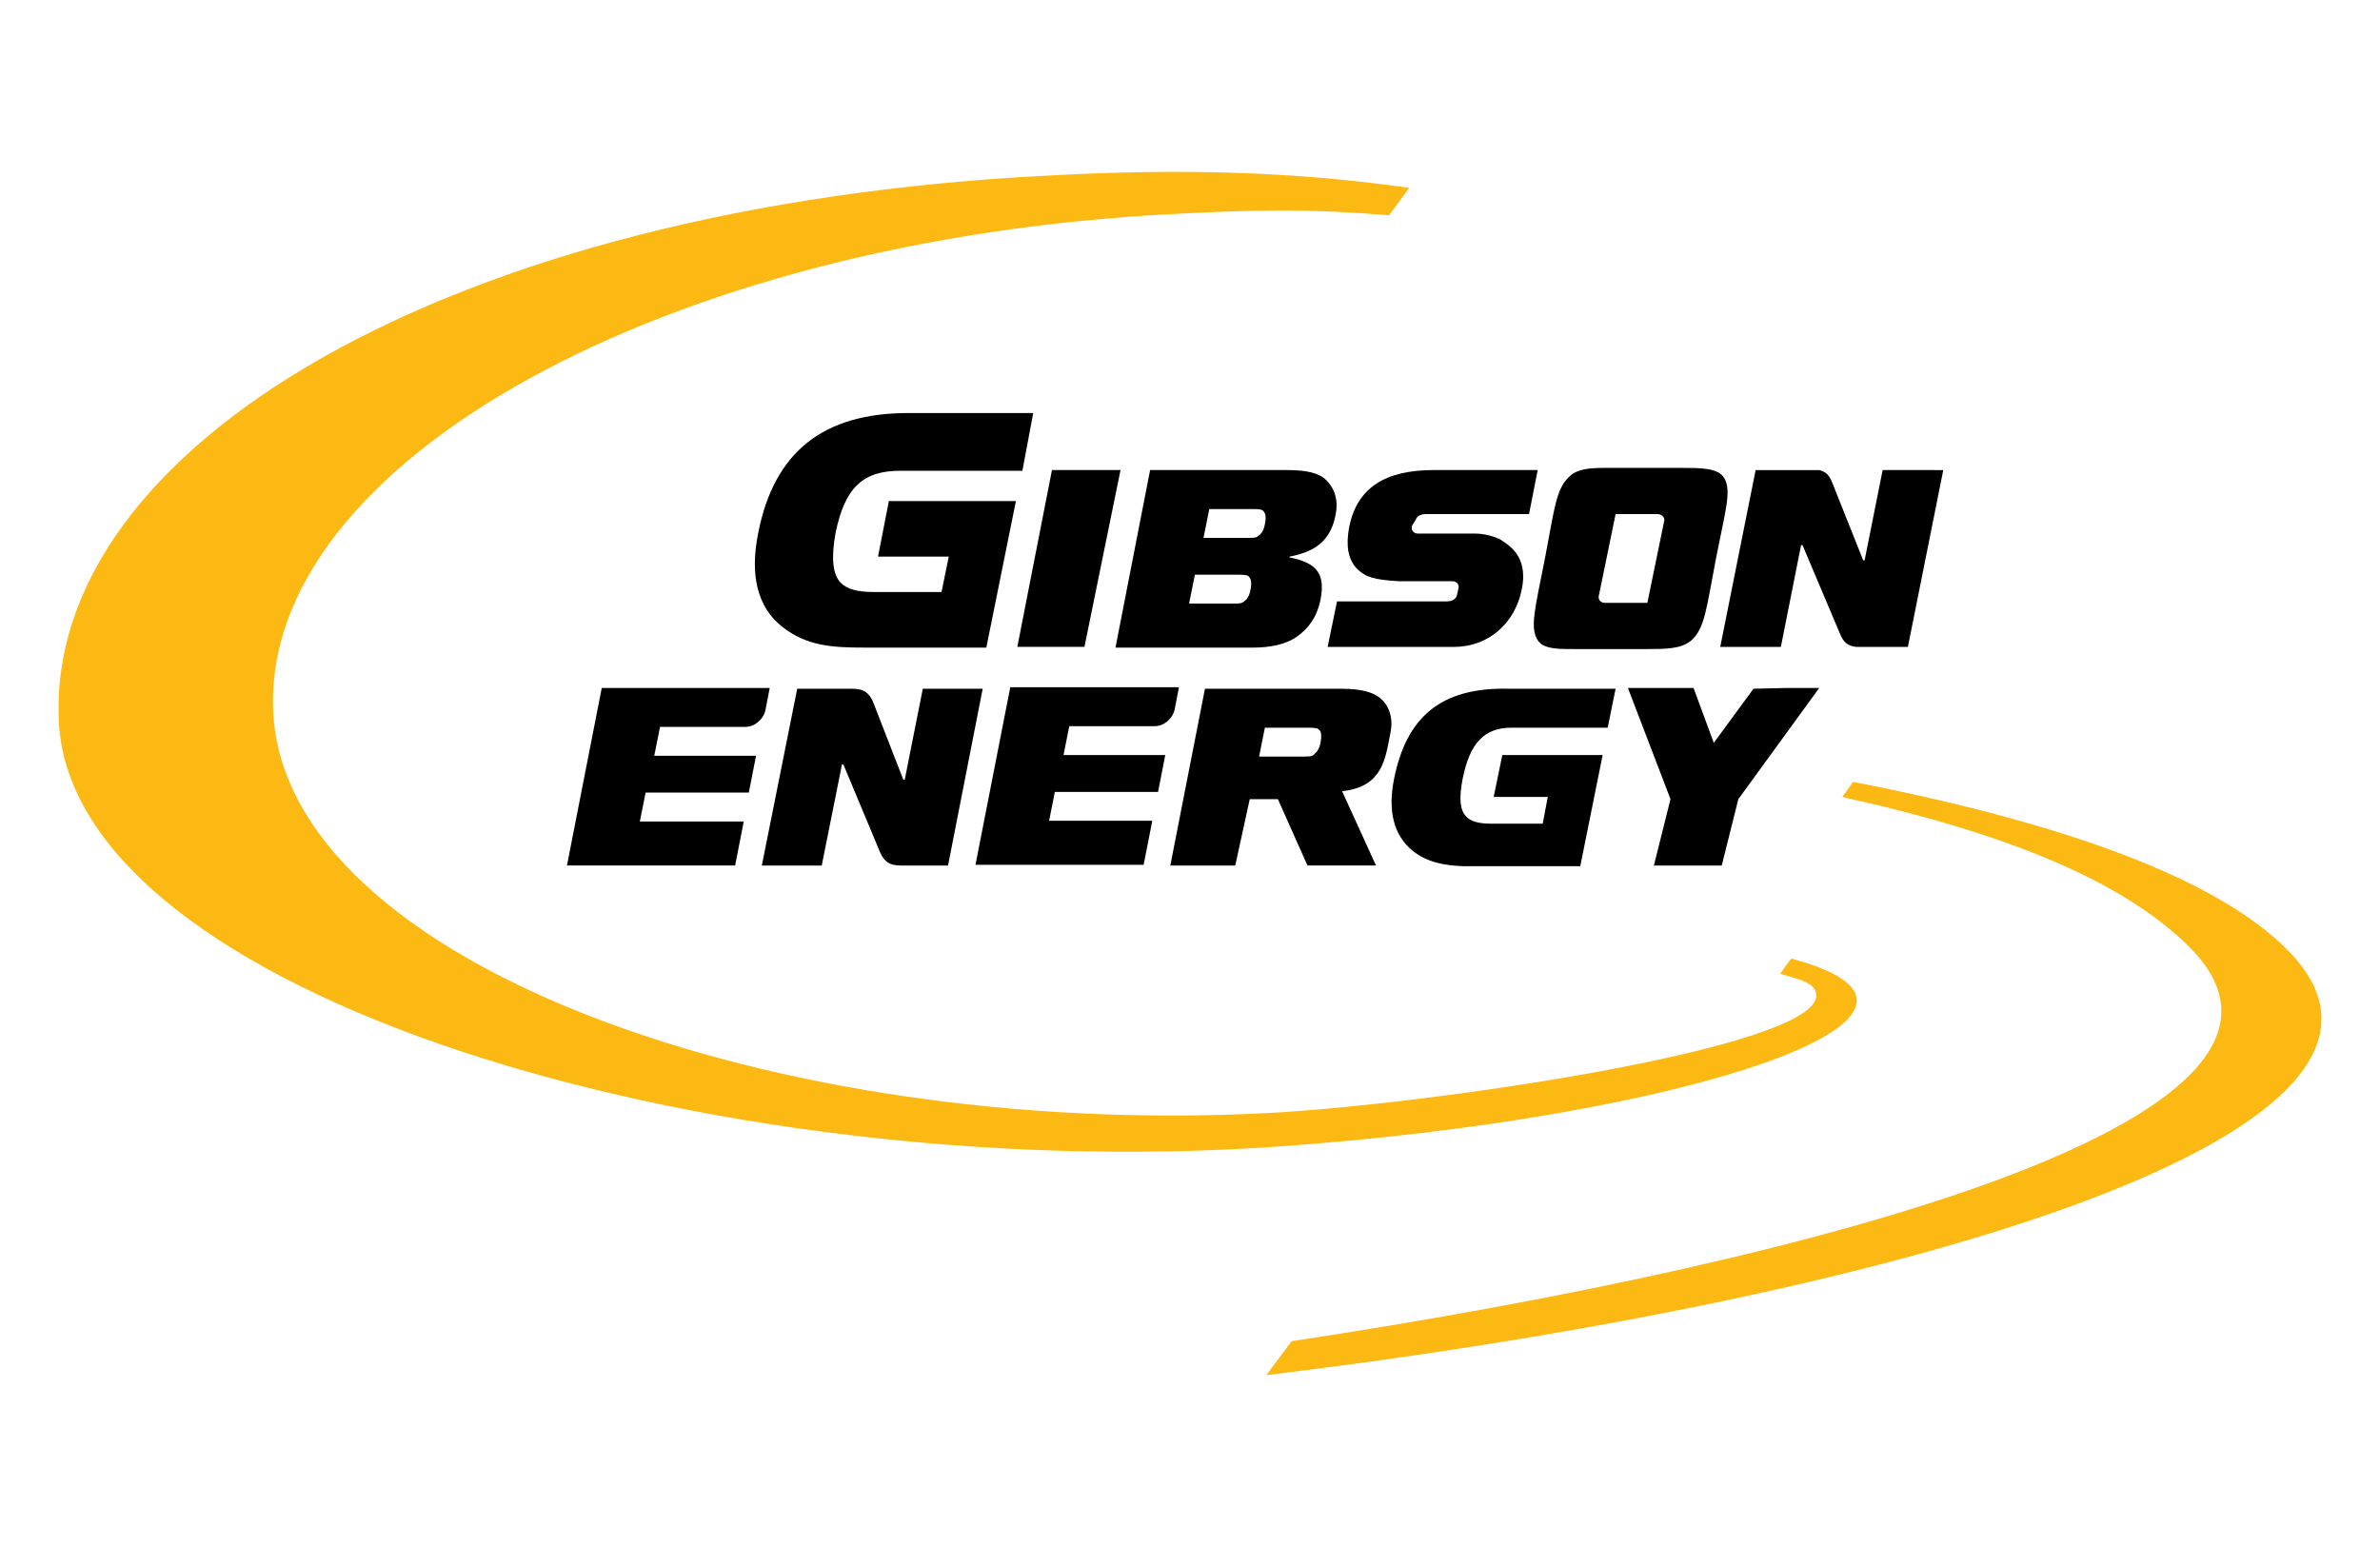
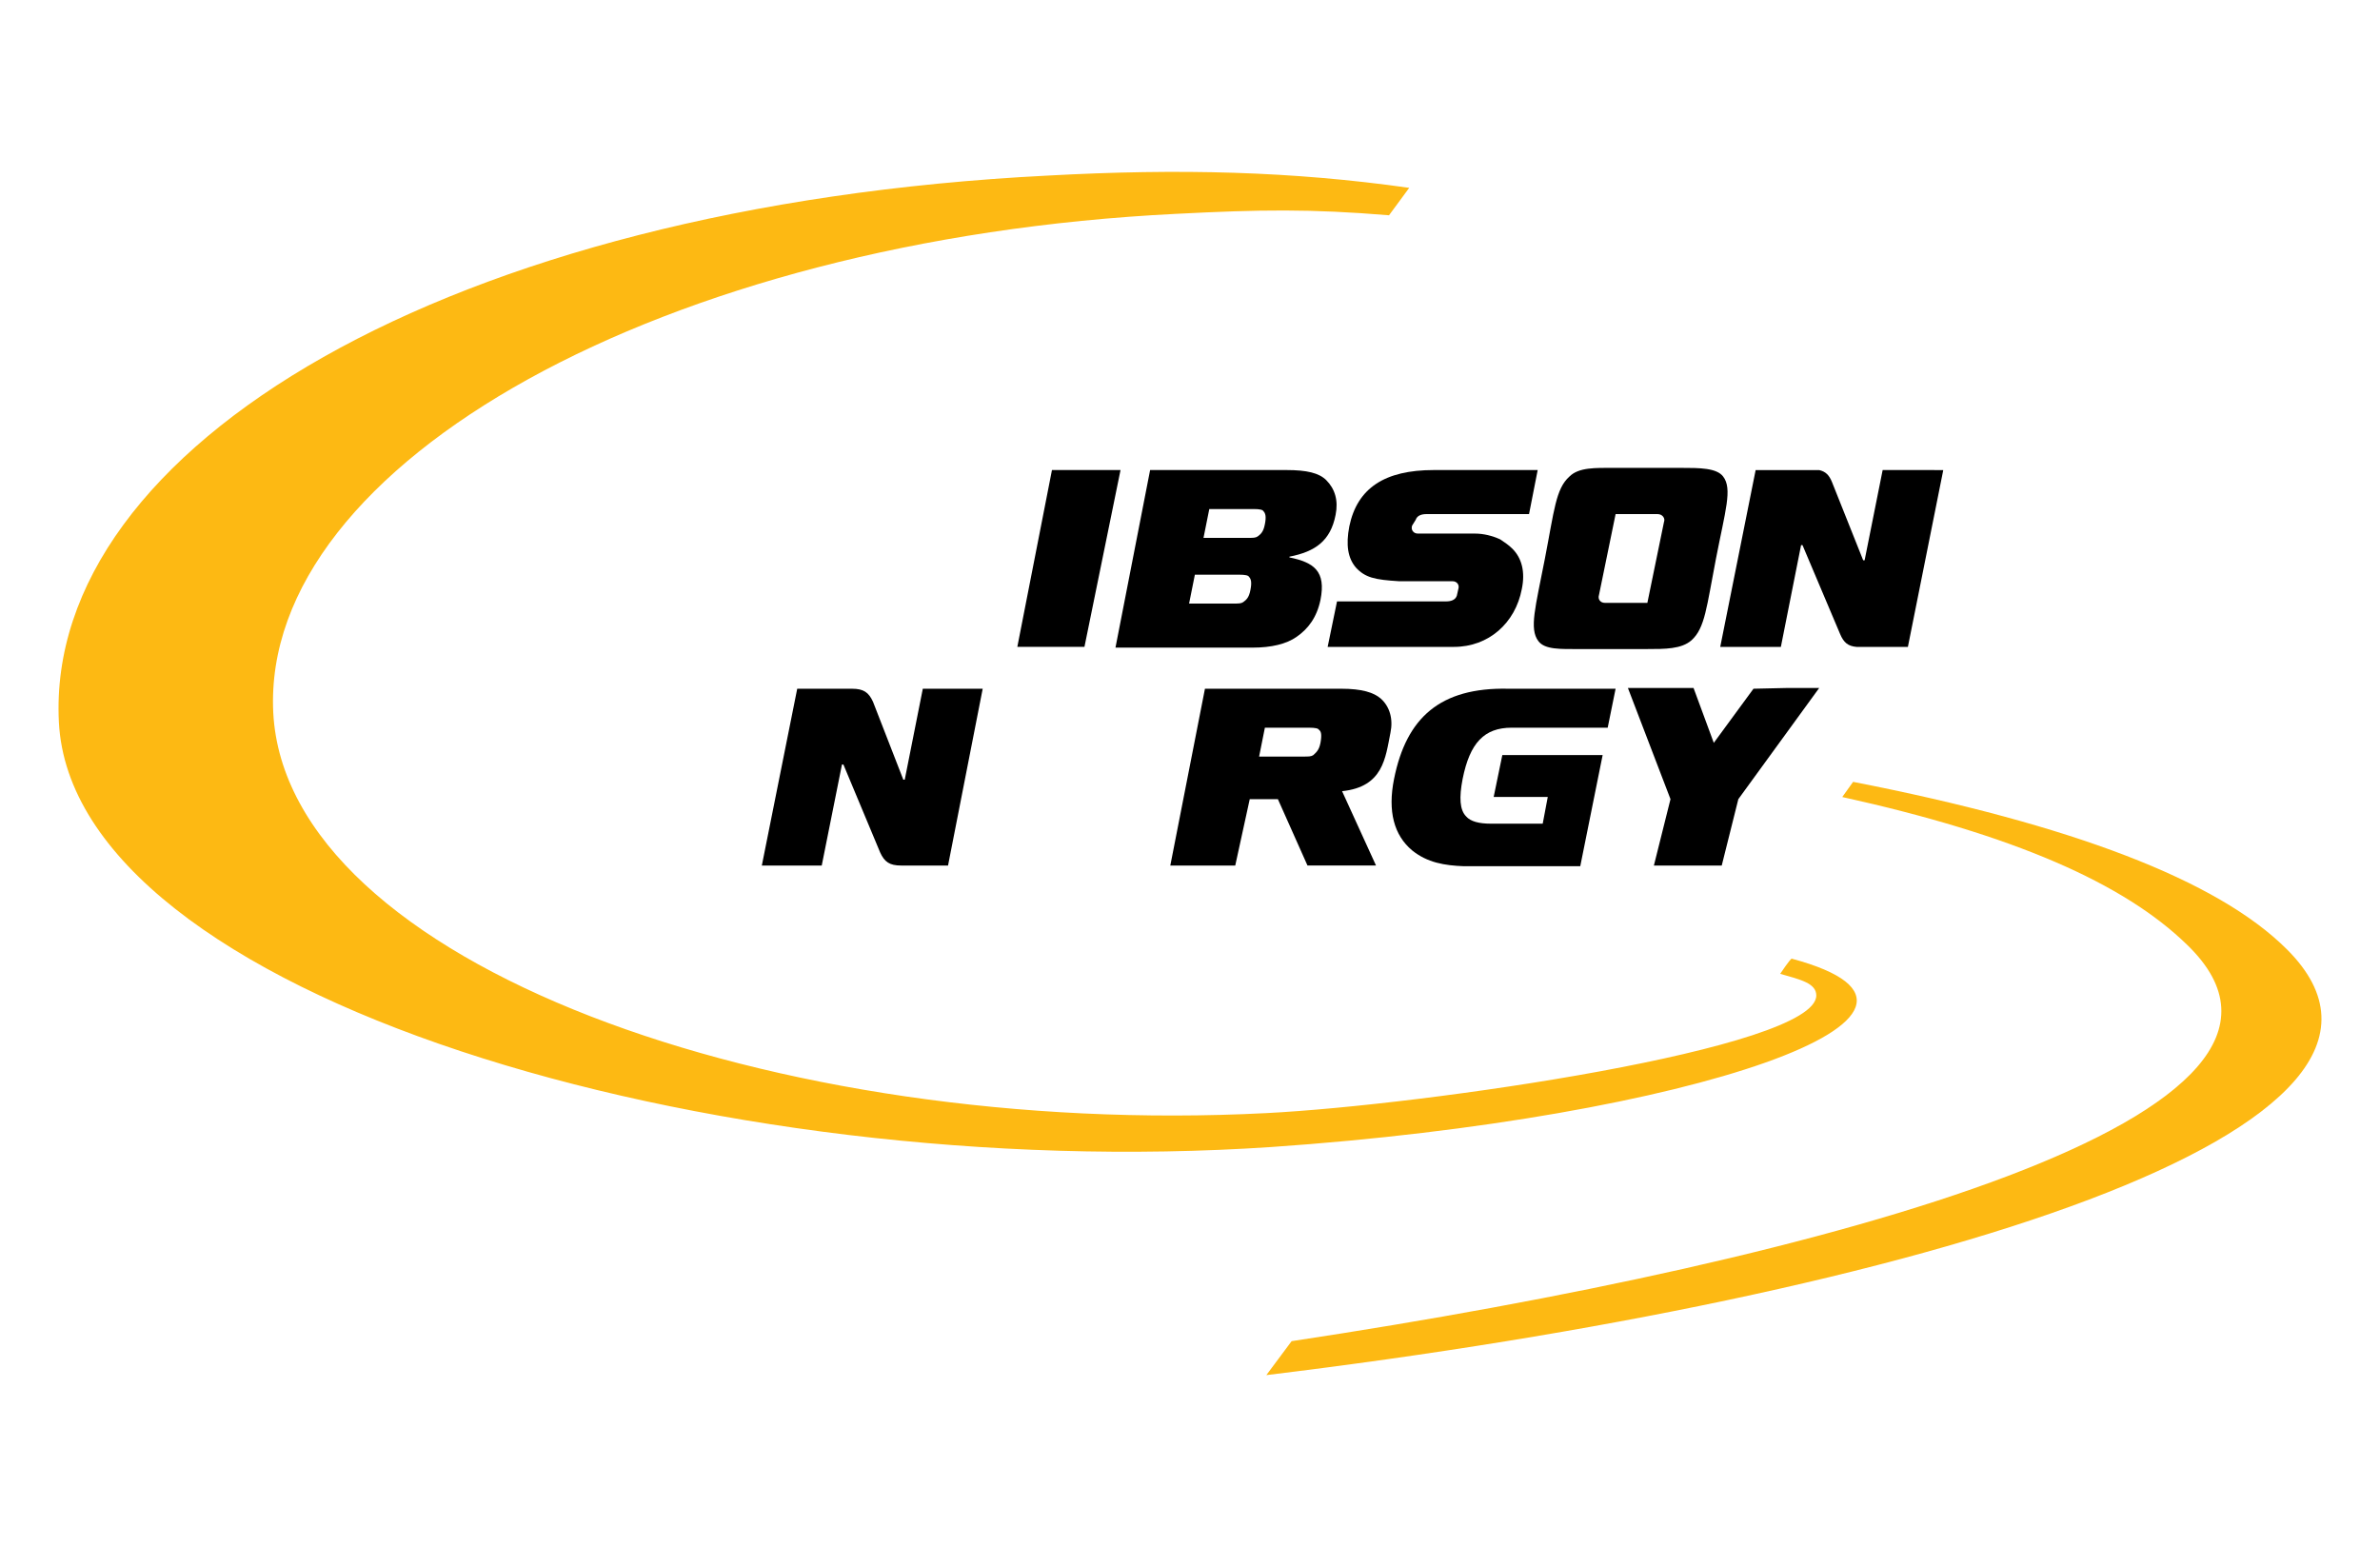
<svg xmlns="http://www.w3.org/2000/svg" id="Layer_4" x="0px" y="0px" width="138.461px" height="90px" viewBox="0 0 138.461 90" xml:space="preserve">
  <path fill="#FDB913" d="M133.041,55.226c-4.031-4.029-12.555-7.264-25.233-9.74l-0.631,0.882c9.909,2.184,16.376,4.996,20.07,8.605 c10.202,9.869-20.7,18.309-52.105,23.052L73.671,80C111.712,75.38,143.495,65.637,133.041,55.226z" />
  <path fill="#FDB913" d="M104.238,55.772c-0.085,0-0.672,0.882-0.672,0.882c1.175,0.335,2.1,0.546,2.1,1.259 c0,3.106-22.884,6.382-31.995,6.844c-28.593,1.47-57.019-8.731-57.774-23.302c-0.714-14.529,22.799-27.544,52.525-29.014 c4.912-0.253,7.811-0.295,12.387,0.083l1.175-1.596c-6.802-0.965-13.352-1.133-21.035-0.713C26.099,11.979,2.627,26.003,3.425,42 c0.798,15.913,37.999,26.914,70.539,24.73C98.359,65.05,116.12,58.963,104.238,55.772z" />
-   <path fill="#000000" d="M59.102,29.151h-7.391l-0.63,3.232h4.115l-0.421,2.057h-3.988c-0.923,0-1.511-0.168-1.889-0.546 c-0.461-0.503-0.546-1.428-0.294-2.854c0.546-2.729,1.638-3.652,3.778-3.652h7.097l0.63-3.359h-7.264 c-4.954,0-7.811,2.268-8.733,6.97c-0.504,2.477-0.042,4.325,1.386,5.458c1.428,1.134,2.939,1.218,4.787,1.218h6.634h0.462 L59.102,29.151z" />
  <polygon fill="#000000" points="59.185,37.633 63.09,37.633 65.189,27.346 61.2,27.346 " />
  <path fill="#000000" d="M66.91,27.346h7.936c1.176,0,1.889,0.167,2.311,0.587c0.503,0.504,0.713,1.177,0.545,2.016 c-0.293,1.512-1.176,2.142-2.688,2.437v0.042c1.428,0.293,2.143,0.798,1.806,2.478c-0.21,1.008-0.714,1.679-1.385,2.142 c-0.589,0.418-1.471,0.629-2.562,0.629h-7.978L66.91,27.346z M72.538,31.293c0.376,0,0.502,0,0.628-0.084 c0.168-0.126,0.336-0.252,0.421-0.714c0.084-0.42,0.042-0.63-0.085-0.756c-0.041-0.084-0.21-0.125-0.588-0.125h-2.561l-0.337,1.679 H72.538L72.538,31.293z M71.696,35.114c0.378,0,0.506,0,0.631-0.085c0.168-0.125,0.336-0.25,0.42-0.713 c0.083-0.419,0.043-0.631-0.084-0.757c-0.042-0.084-0.211-0.126-0.589-0.126h-2.56l-0.337,1.681H71.696L71.696,35.114z" />
  <path fill="#000000" d="M82.36,30.243c0.085-0.252,0.338-0.335,0.632-0.335h5.963l0.503-2.562h-6.046 c-2.854,0-4.452,1.05-4.913,3.275c-0.209,1.092-0.083,1.848,0.379,2.394c0.545,0.588,1.091,0.713,2.52,0.799h3.107 c0.25,0,0.419,0.209,0.335,0.46l-0.085,0.378c-0.083,0.252-0.336,0.336-0.63,0.336h-6.341l-0.545,2.646h0.63h6.719 c2.017,0,3.567-1.385,3.945-3.359c0.211-1.008,0-1.806-0.546-2.352c-0.209-0.21-0.46-0.378-0.713-0.546 c-0.462-0.209-0.965-0.335-1.47-0.335h-3.316c-0.253,0-0.42-0.21-0.337-0.462L82.36,30.243z" />
  <path fill="#000000" d="M100.248,27.724c-0.377-0.504-1.386-0.504-2.434-0.504h-3.907c-1.091,0-2.055-0.041-2.603,0.504 c-0.798,0.714-0.882,1.974-1.429,4.787c-0.545,2.813-0.922,4.072-0.377,4.787c0.377,0.504,1.302,0.462,2.394,0.462h3.903 c1.095,0,2.019,0,2.604-0.504c0.797-0.713,0.883-1.931,1.429-4.744C100.374,29.696,100.795,28.438,100.248,27.724z M96.805,30.369 l-0.966,4.703h-2.477c-0.253,0-0.421-0.209-0.337-0.462l0.966-4.702h2.437C96.721,29.907,96.891,30.159,96.805,30.369z" />
  <path fill="#000000" d="M55.154,50.354h-2.729c-0.672,0-0.966-0.209-1.218-0.755l-2.141-5.123h-0.083l-1.177,5.878h-3.485 l2.059-10.285h3.19c0.672,0,0.966,0.209,1.218,0.756l1.764,4.534h0.083l1.051-5.29h3.484L55.154,50.354z" />
-   <path fill="#000000" d="M58.766,40.026L56.75,50.312h9.784l0.503-2.562h-3.401h-0.042h-2.561l0.336-1.679h1.721l0,0h4.282 l0.42-2.143h-3.947l0,0h-1.973l0.335-1.679h3.359h0.63h0.965c0.546,0,1.05-0.421,1.176-0.966l0.252-1.302h-9.824L58.766,40.026 L58.766,40.026z" />
-   <path fill="#000000" d="M35,40.068l-2.016,10.285h9.783l0.503-2.561h-3.443h-0.042h-2.561l0.336-1.681h1.721l0,0h4.283l0.42-2.142 h-3.948l0,0h-1.973l0.336-1.68h3.358h0.63h0.966c0.547,0,1.05-0.419,1.176-0.965l0.252-1.301h-9.783v0.043H35z" />
  <path fill="#000000" d="M87.737,40.068c-3.947-0.084-5.921,1.679-6.635,5.249c-0.38,1.889,0,3.273,1.049,4.154 c0.883,0.715,1.892,0.882,3.022,0.923c0,0,0.926,0,1.177,0h5.585l1.302-6.465h-0.211l0,0H87.4l-0.503,2.437h3.147l-0.294,1.553 h-3.023c-0.671,0-1.174-0.125-1.429-0.42c-0.375-0.376-0.418-1.091-0.207-2.182c0.42-2.102,1.259-2.982,2.854-2.982h5.333h0.253 l0.46-2.267H87.737z" />
  <path fill="#000000" d="M109.527,27.346l-1.049,5.249h-0.084l-1.808-4.534c-0.167-0.421-0.377-0.63-0.754-0.714h-3.694l-2.06,10.288 h3.527l1.176-5.921h0.083l2.185,5.165c0.211,0.504,0.461,0.714,0.967,0.756h2.979l2.058-10.288L109.527,27.346L109.527,27.346z" />
  <path fill="#000000" d="M72.706,46.492h1.637l1.722,3.861h3.987l-1.974-4.324c2.395-0.251,2.521-1.932,2.814-3.4 c0.167-0.798-0.042-1.511-0.547-1.973c-0.419-0.378-1.135-0.587-2.31-0.587H70.1l-2.015,10.285h3.778L72.706,46.492z M73.587,42.335 h2.561c0.379,0,0.548,0.043,0.588,0.127c0.128,0.083,0.169,0.294,0.085,0.755c-0.085,0.462-0.294,0.589-0.419,0.714 c-0.126,0.084-0.254,0.084-0.631,0.084h-2.52L73.587,42.335z" />
  <polygon fill="#000000" points="103.901,40.026 102.012,40.068 99.703,43.217 98.526,40.026 94.707,40.026 97.184,46.492  96.218,50.354 100.165,50.354 101.131,46.492 105.834,40.026 " />
</svg>